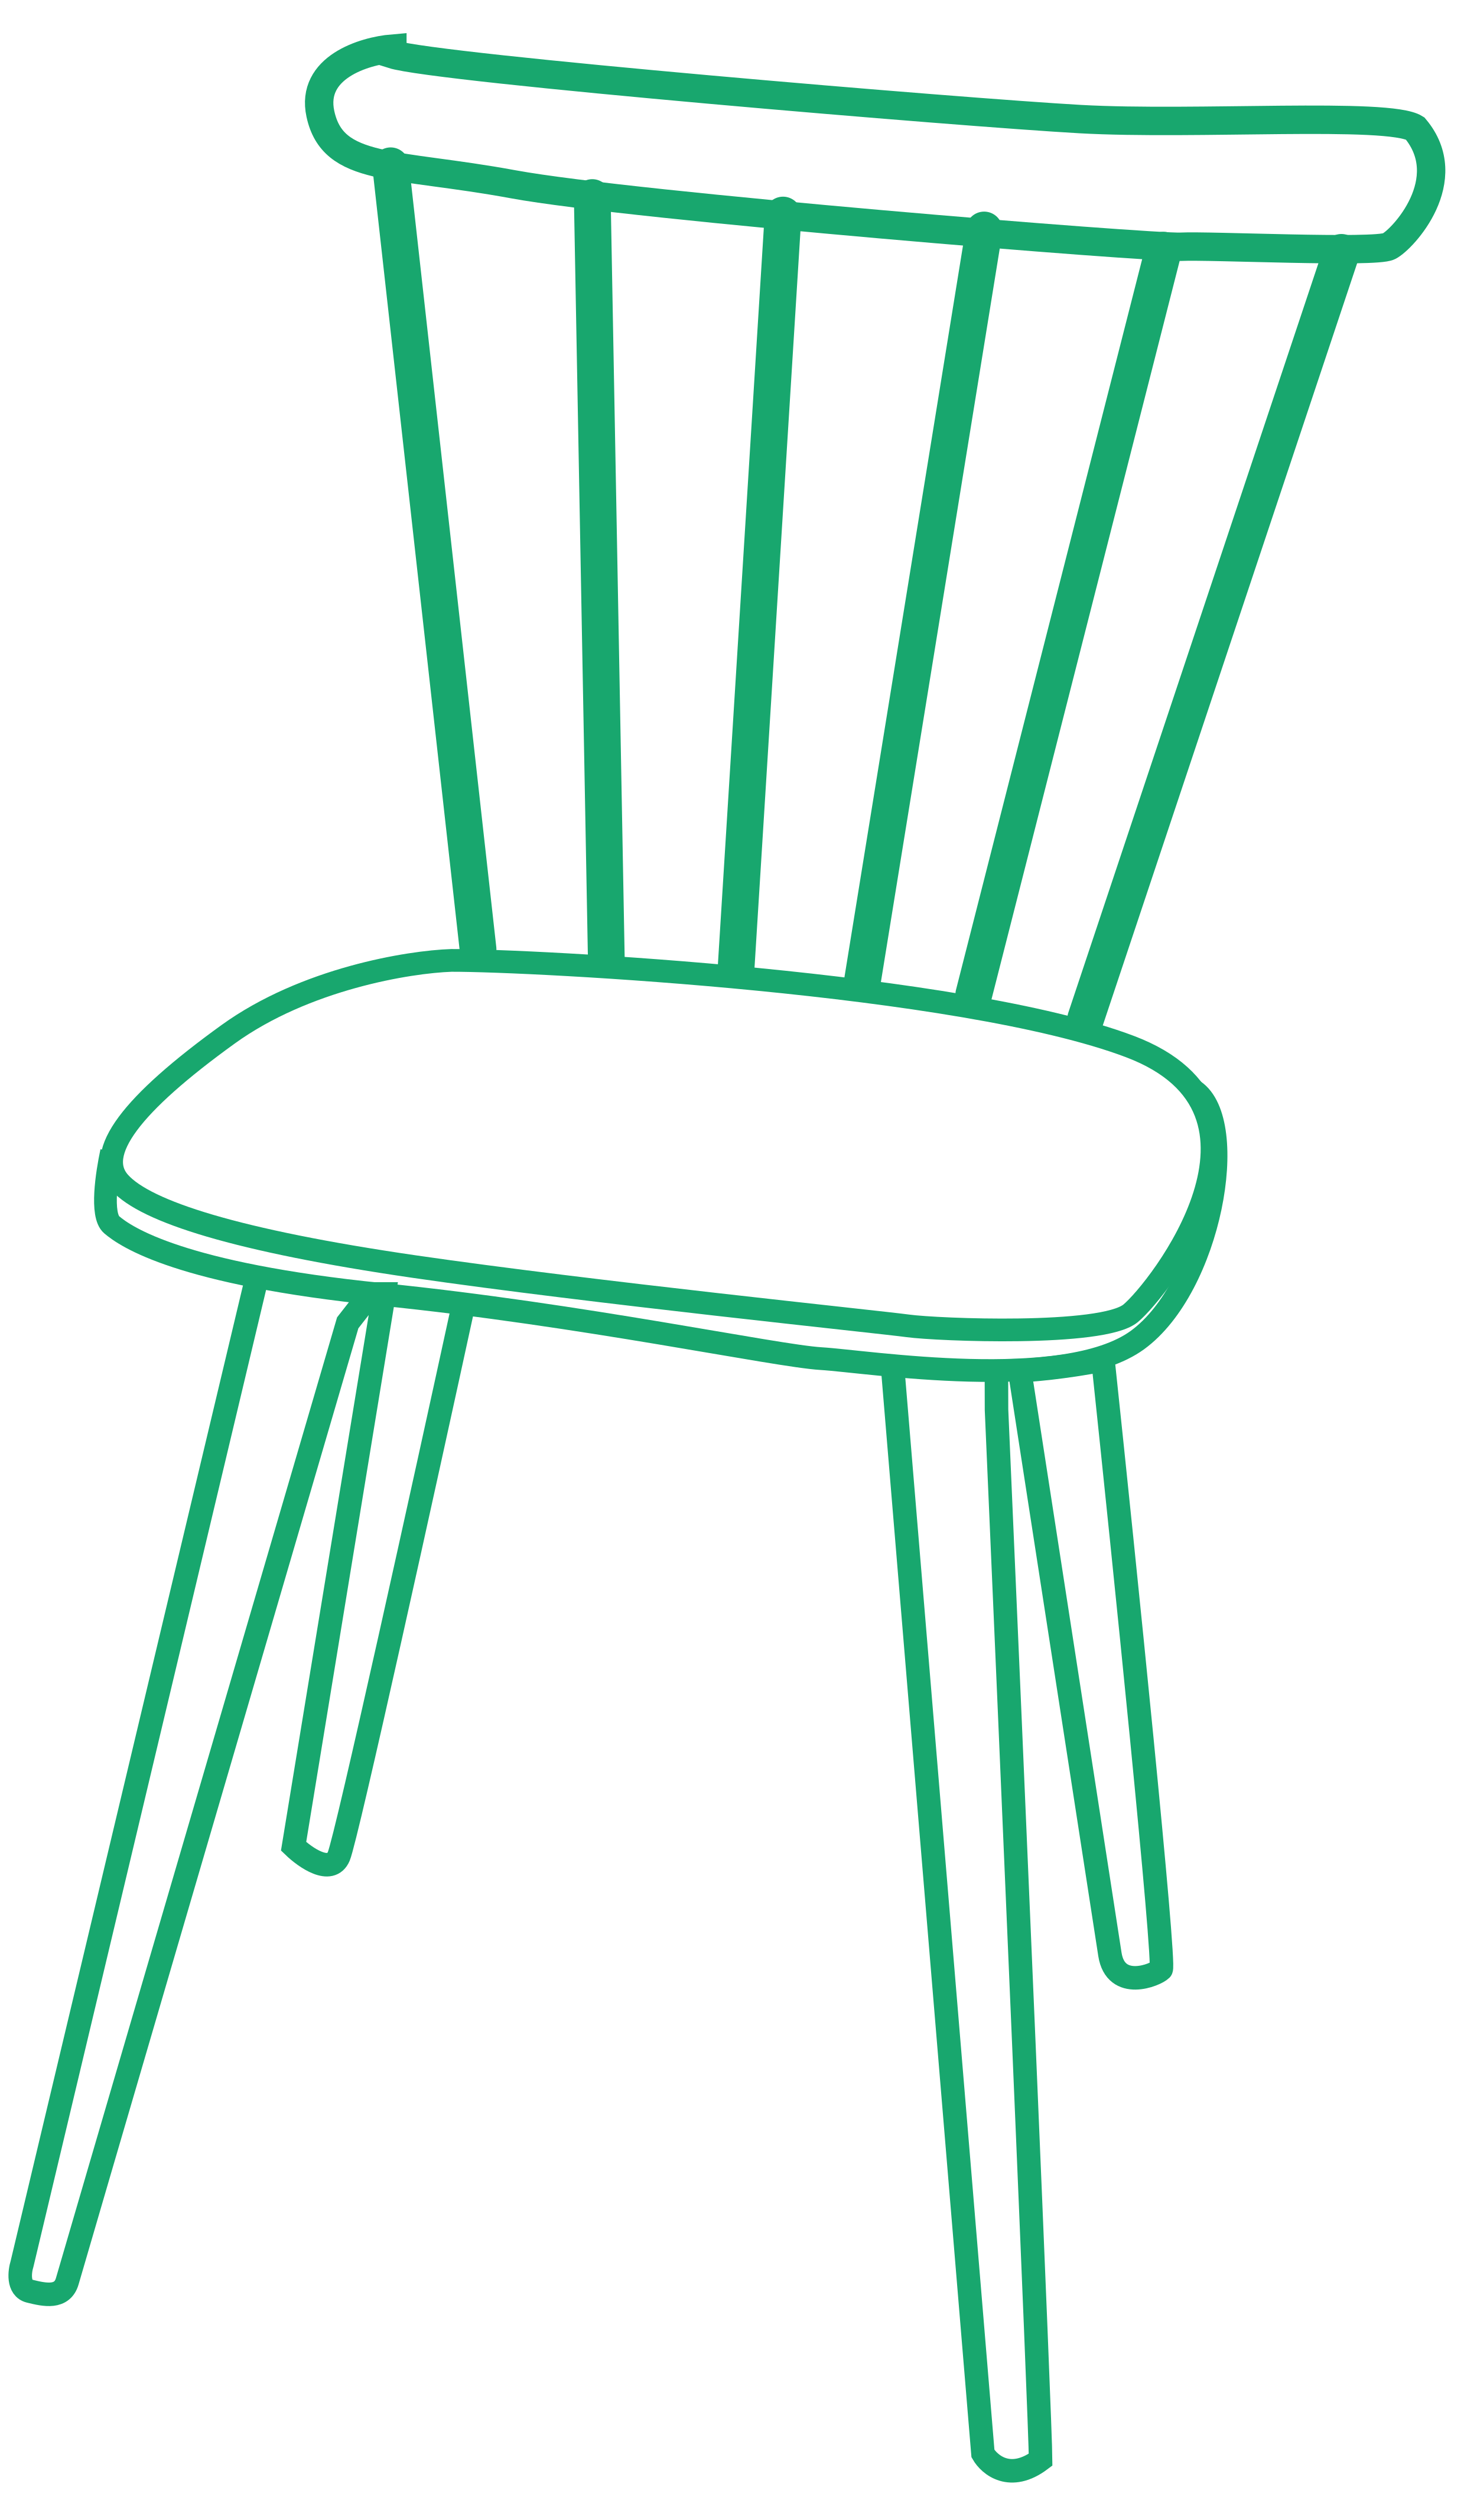
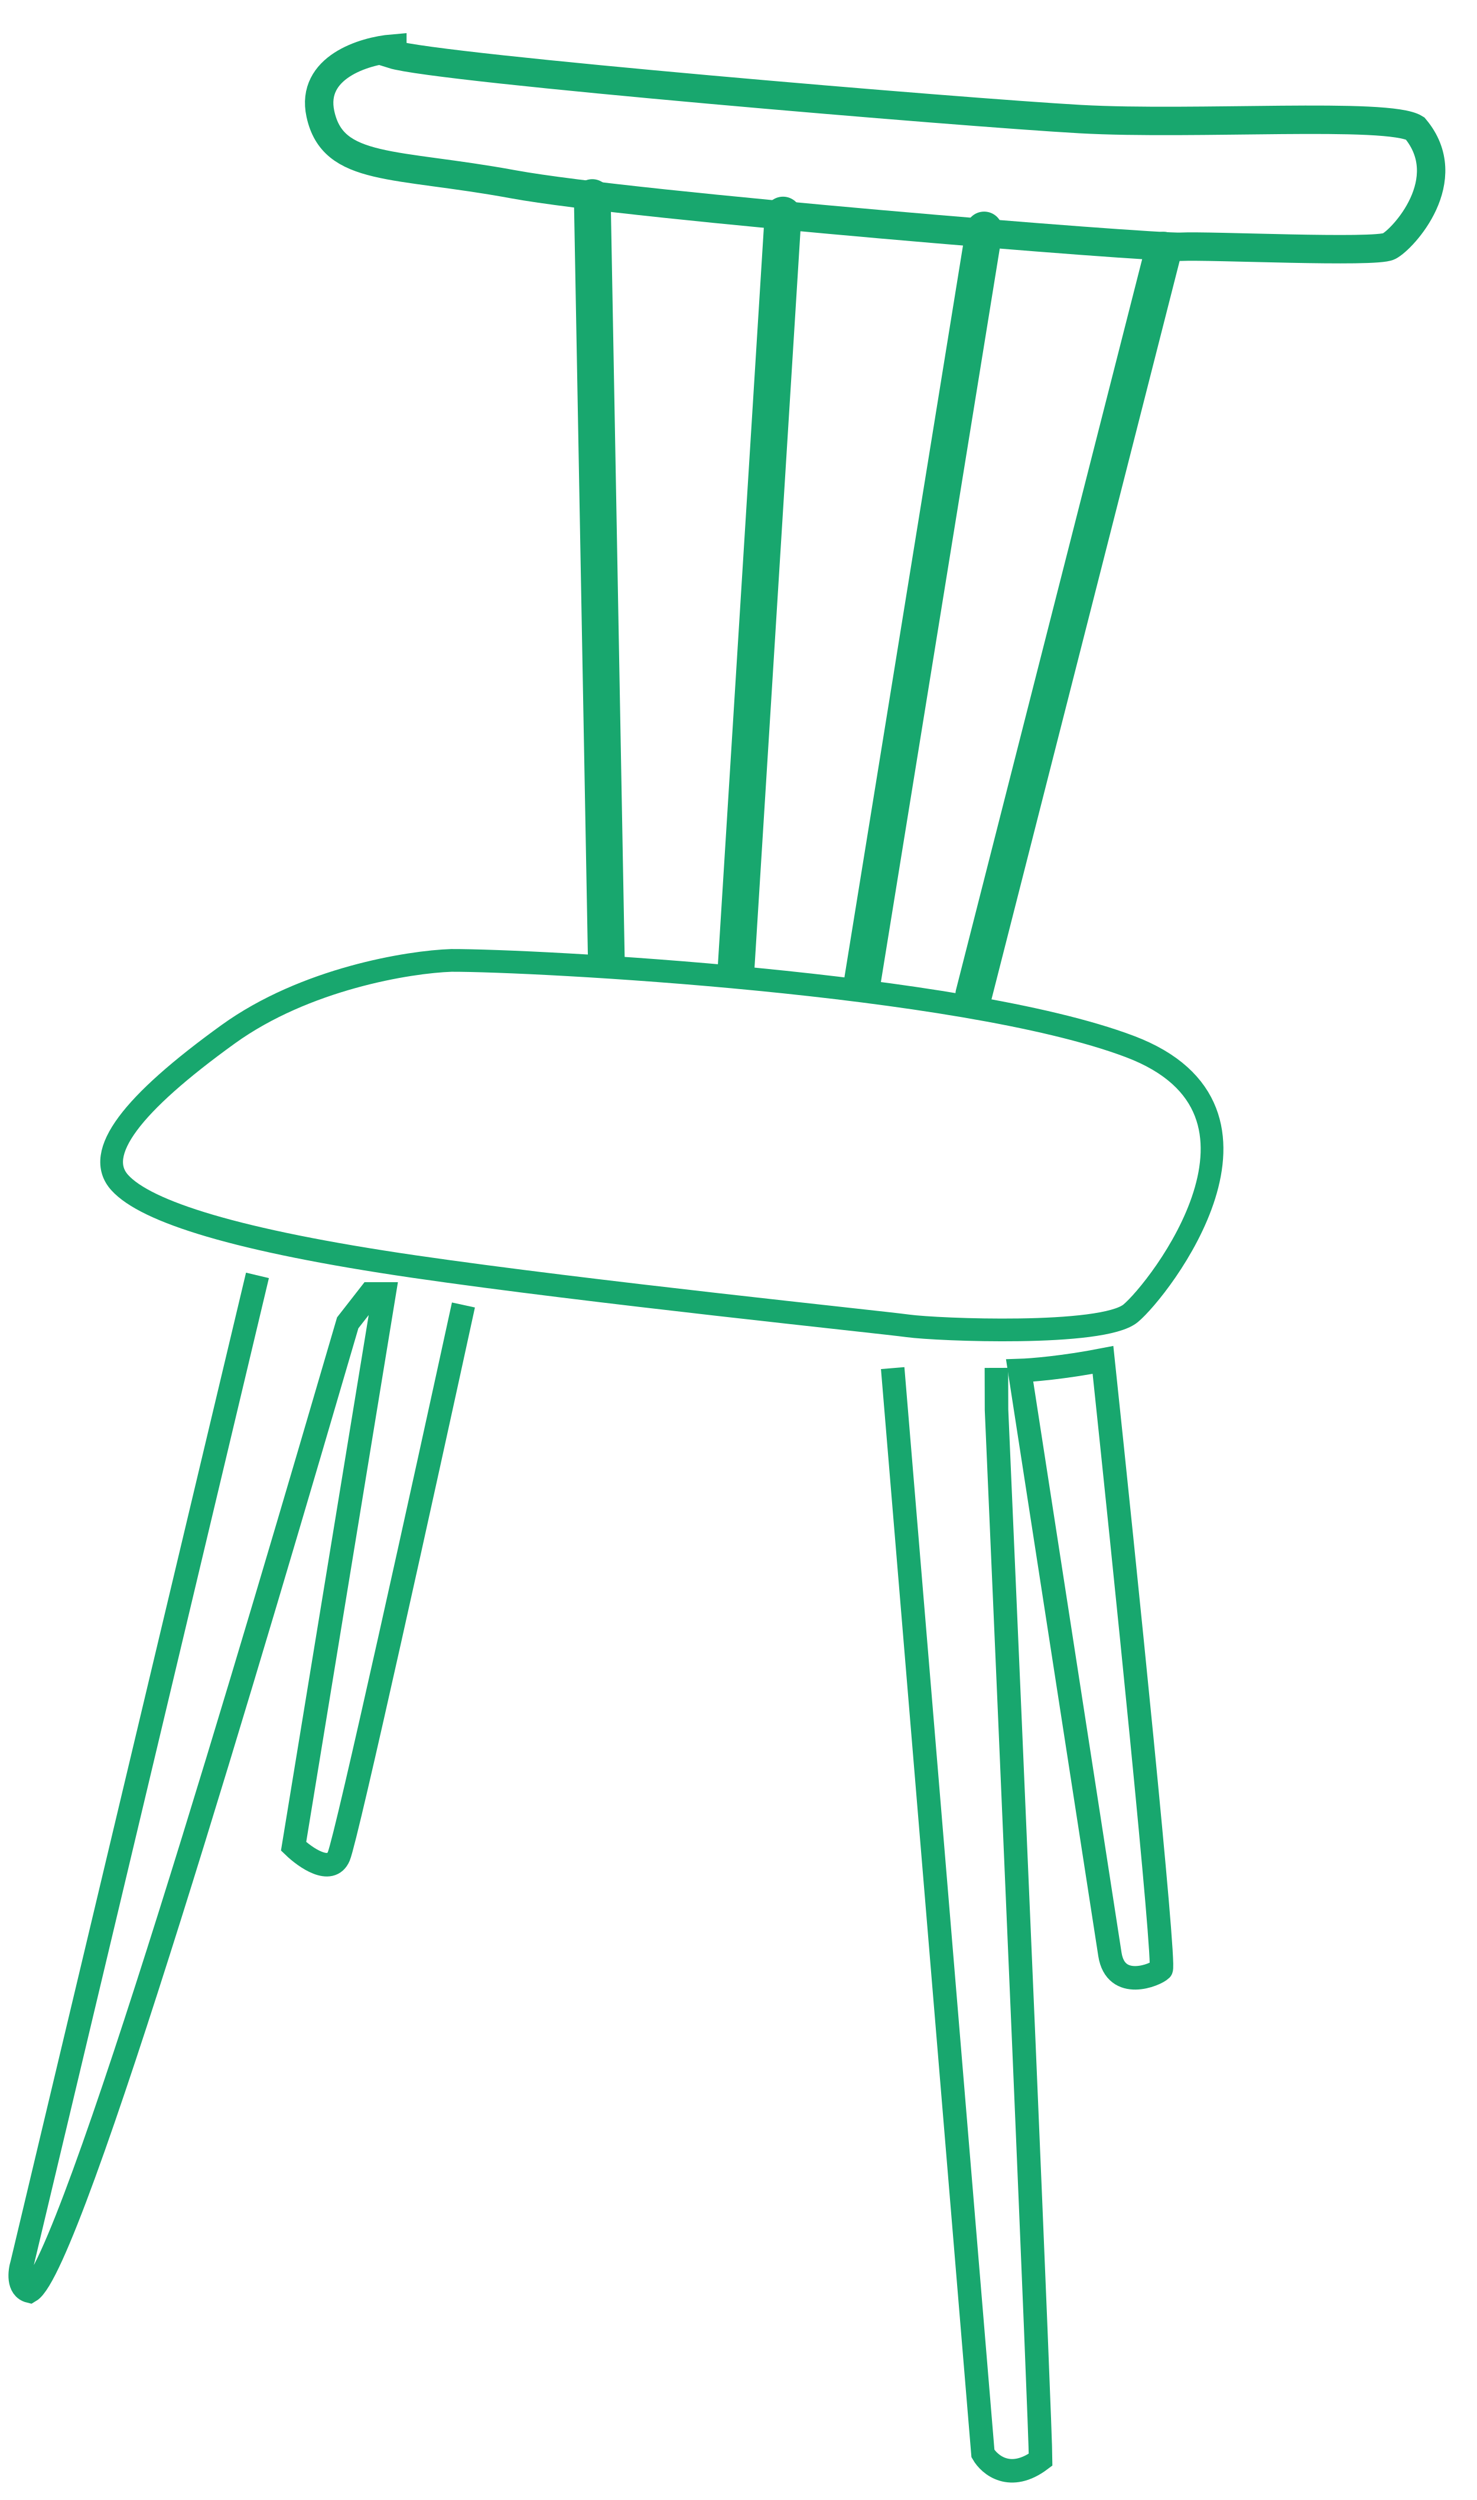
<svg xmlns="http://www.w3.org/2000/svg" width="26" height="44" viewBox="0 0 26 44" fill="none">
  <path d="M20.44 34.663C20.52 34.582 19.791 27.478 19.416 23.936C18.723 24.071 18.149 24.117 17.949 24.123C18.445 27.331 19.457 33.877 19.538 34.398C19.64 35.048 20.34 34.763 20.44 34.663Z" stroke="#18A76E" stroke-width="0.414" />
-   <path d="M4.532 22.448L0.389 39.842C0.345 39.982 0.31 40.275 0.523 40.327C0.788 40.393 1.097 40.459 1.185 40.149C1.255 39.902 4.505 28.802 6.121 23.283L6.518 22.774L6.761 22.774L5.168 32.497C5.374 32.696 5.823 33.009 5.964 32.672C6.104 32.337 7.485 26.063 8.158 22.969" stroke="#18A76E" stroke-width="0.414" />
+   <path d="M4.532 22.448L0.389 39.842C0.345 39.982 0.31 40.275 0.523 40.327C1.255 39.902 4.505 28.802 6.121 23.283L6.518 22.774L6.761 22.774L5.168 32.497C5.374 32.696 5.823 33.009 5.964 32.672C6.104 32.337 7.485 26.063 8.158 22.969" stroke="#18A76E" stroke-width="0.414" />
  <path d="M15.714 24.08L17.303 43.185C17.42 43.388 17.787 43.693 18.318 43.293C18.316 42.688 17.8 30.722 17.542 24.814L17.54 24.076" stroke="#18A76E" stroke-width="0.414" />
-   <path d="M1.964 20.27C1.882 20.654 1.768 21.388 1.966 21.557C2.215 21.77 3.172 22.424 6.714 22.782C10.256 23.14 13.647 23.864 14.453 23.913C15.26 23.961 18.739 24.521 20.023 23.586C21.306 22.651 21.829 19.752 21.021 19.199" stroke="#18A76E" stroke-width="0.4" />
-   <path d="M6.877 2.918L8.415 16.707" stroke="#18A76E" stroke-width="0.647" stroke-linecap="round" />
  <path d="M5.64 2.005C5.462 1.185 6.411 0.897 6.907 0.855L6.907 0.956C7.681 1.204 16.974 1.982 19.013 2.096C21.052 2.21 24.444 1.966 24.909 2.259C25.667 3.161 24.693 4.213 24.449 4.335C24.205 4.458 21.298 4.317 20.786 4.343C20.273 4.368 11.138 3.63 9.037 3.244C6.936 2.857 5.862 3.03 5.64 2.005Z" stroke="#18A76E" stroke-width="0.5" />
-   <path d="M23.613 4.442L19.112 17.928" stroke="#18A76E" stroke-width="0.647" stroke-linecap="round" />
  <path d="M20.48 4.403L17.142 17.502" stroke="#18A76E" stroke-width="0.647" stroke-linecap="round" />
  <path d="M17.324 4.048L15.181 17.272" stroke="#18A76E" stroke-width="0.647" stroke-linecap="round" />
  <path d="M13.784 3.785L12.956 17.061" stroke="#18A76E" stroke-width="0.647" stroke-linecap="round" />
  <path d="M10.426 3.477L10.673 16.876" stroke="#18A76E" stroke-width="0.647" stroke-linecap="round" />
  <path d="M4.015 18.205C5.374 17.224 7.202 16.929 7.946 16.904C9.399 16.901 16.913 17.293 19.892 18.421C22.871 19.549 20.397 22.708 19.902 23.116C19.407 23.525 16.5 23.407 15.986 23.337C15.472 23.267 10.404 22.746 7.284 22.292C4.165 21.837 2.569 21.327 2.107 20.814C1.645 20.301 2.317 19.431 4.015 18.205Z" stroke="#18A76E" stroke-width="0.4" />
</svg>